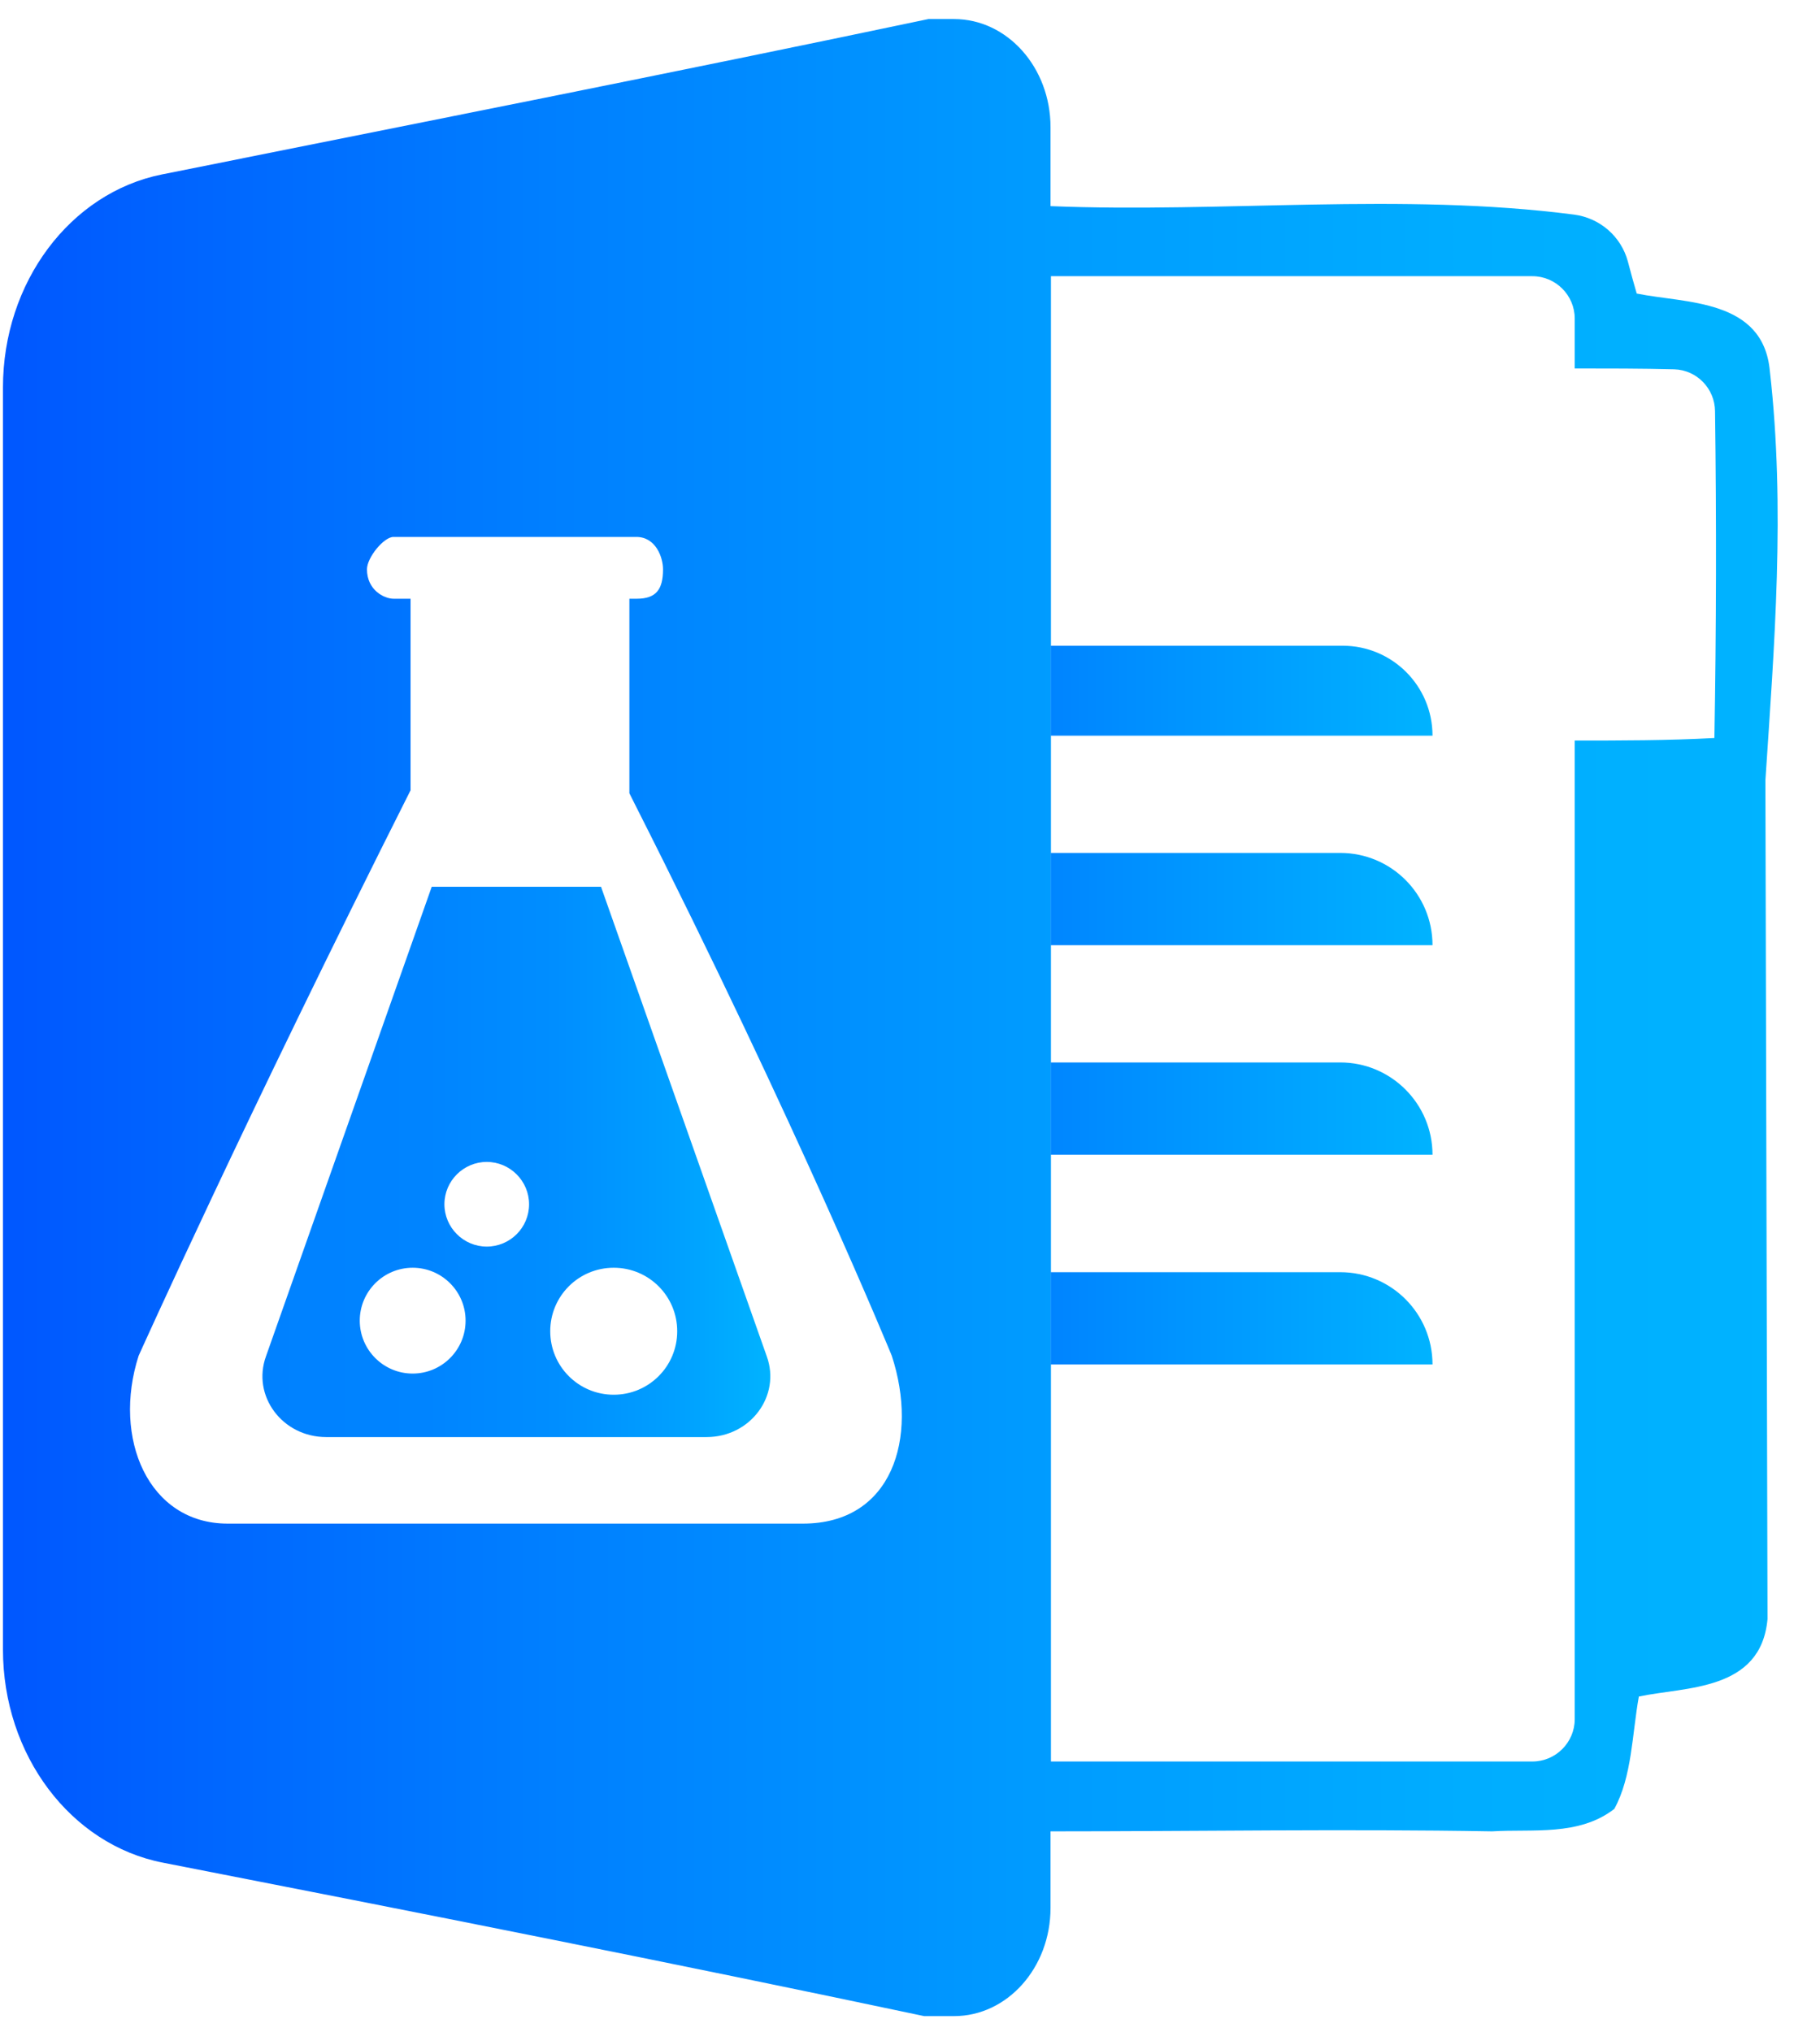
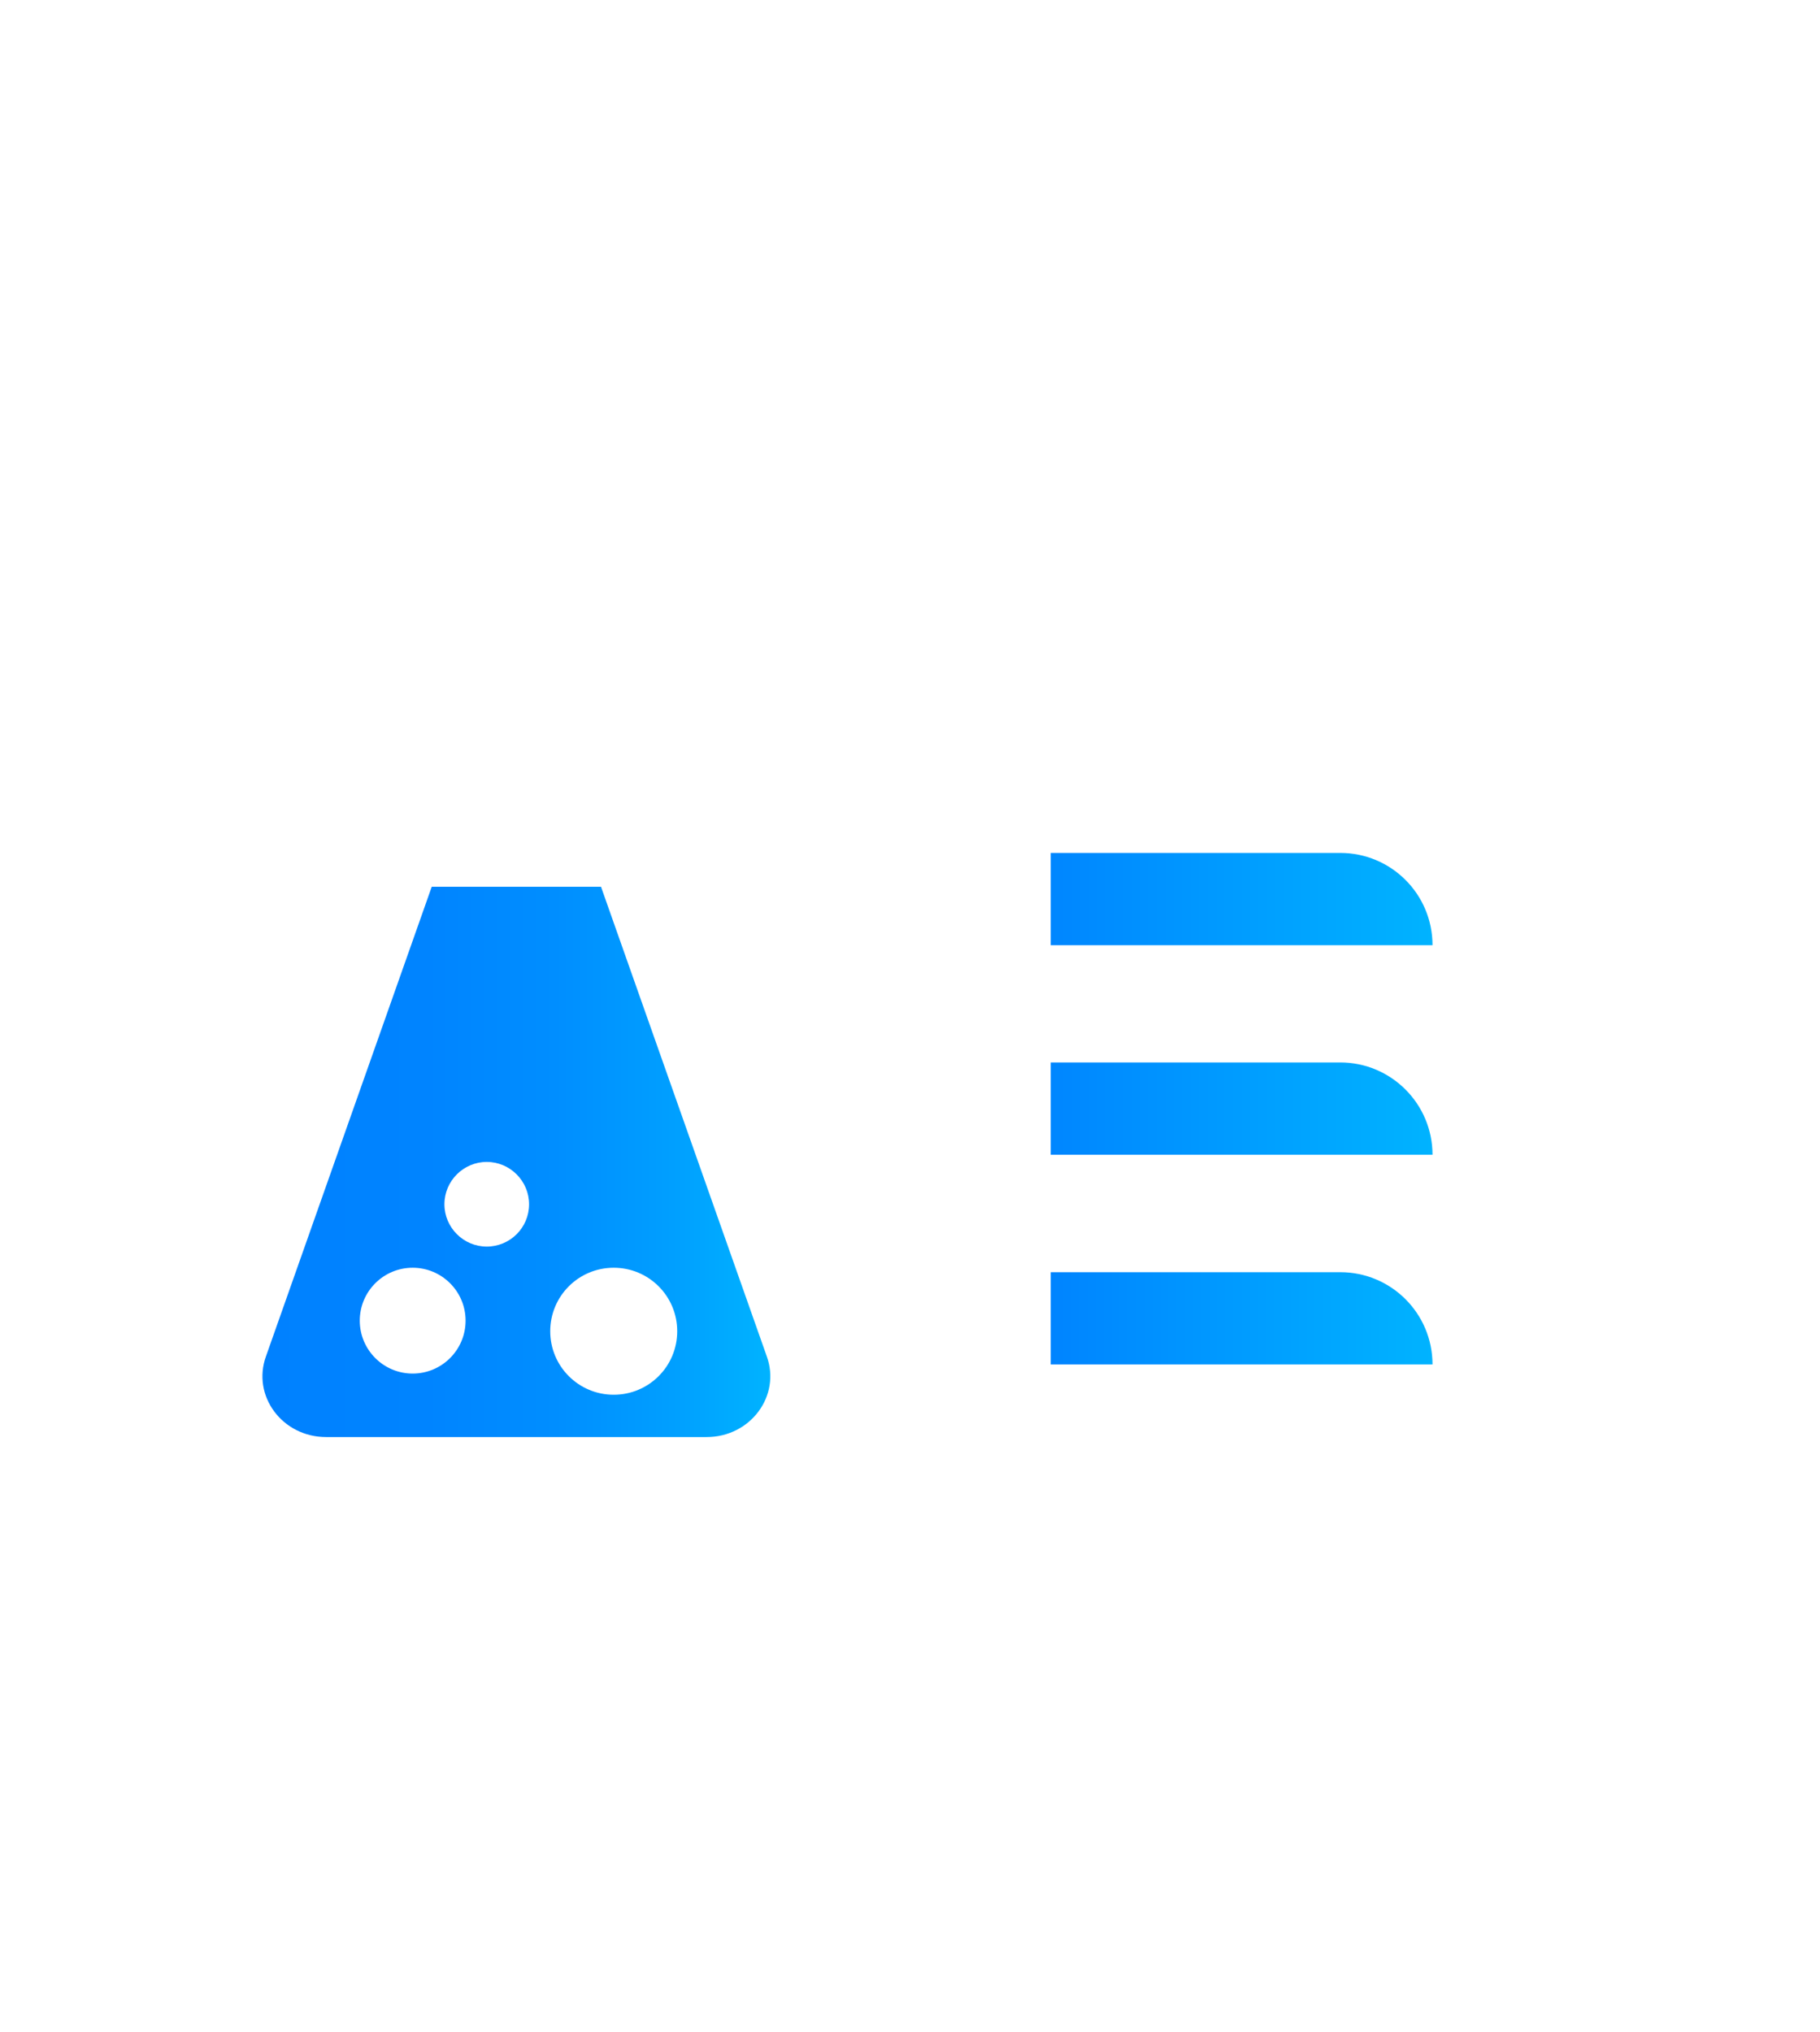
<svg xmlns="http://www.w3.org/2000/svg" width="86" height="96" viewBox="0 0 86 96" fill="none">
-   <path d="M83.63 17.53C83.32 14.11 79.65 14.34 77.34 13.87C77.2 13.4 77.06 12.88 76.92 12.35C76.6 11.17 75.6 10.3 74.38 10.14C66.2 9.08 57.79 10.07 49.64 9.74V6.01C49.64 3.19 47.6 0.9 45.08 0.9H43.87C31.8 3.44 19.73 5.82 7.66 8.24C3.31 9.11 0.14 13.35 0.14 18.31V77.94C0.14 82.91 3.33 87.16 7.7 88.01C19.68 90.35 31.72 92.73 43.67 95.26H45.08C47.6 95.26 49.64 92.97 49.64 90.15V86.53C56.56 86.53 63.59 86.41 70.51 86.53C72.4 86.41 74.6 86.77 76.28 85.47C77.12 83.94 77.12 81.93 77.44 80.16C79.64 79.69 83.21 79.92 83.52 76.5L83.42 36.87C83.84 30.51 84.37 24.02 83.63 17.53ZM37.94 71.99H10.76C7 71.99 5.3 67.95 6.55 64.06C6.55 64.06 11.55 52.93 19.4 37.34V28.29H18.6C18.14 28.29 17.34 27.87 17.34 26.9C17.34 26.34 18.14 25.37 18.59 25.37H30.07C30.99 25.37 31.33 26.34 31.33 26.9C31.33 27.87 30.99 28.29 30.08 28.29H29.74V37.48L29.95 37.9C37.7 53.21 42.14 64.06 42.14 64.06C43.41 67.95 42.16 71.99 37.94 71.99ZM81.01 34.87C78.81 34.99 76.61 34.99 74.41 34.99V54.9V81.23C74.41 82.33 73.51 83.23 72.41 83.23H49.66V74.38V20.6V13.05H72.41C73.51 13.05 74.41 13.95 74.41 15.05V17.41C75.98 17.41 77.54 17.41 79.11 17.45C80.18 17.48 81.03 18.36 81.04 19.43C81.11 24.58 81.1 29.72 81.01 34.87Z" fill="url(#paint0_linear_396_87)" />
  <path d="M63.33 50.2H49.65V54.56H67.69C67.69 52.16 65.74 50.2 63.33 50.2Z" fill="url(#paint1_linear_396_87)" />
  <path d="M63.33 60.11H49.65V64.47H67.69C67.69 62.06 65.74 60.11 63.33 60.11Z" fill="url(#paint2_linear_396_87)" />
-   <path d="M63.44 30.51H49.65V34.76H67.69C67.69 32.41 65.79 30.51 63.44 30.51Z" fill="url(#paint3_linear_396_87)" />
  <path d="M63.33 40.3H49.65V44.66H67.69C67.69 42.25 65.74 40.3 63.33 40.3Z" fill="url(#paint4_linear_396_87)" />
  <path d="M36.23 64.08L28.4 41.9H20.4L12.57 64.08C11.89 65.95 13.34 67.9 15.41 67.9H33.39C35.46 67.9 36.91 65.95 36.23 64.08ZM19.5 64.9C18.12 64.9 17 63.78 17 62.4C17 61.02 18.12 59.9 19.5 59.9C20.88 59.9 22 61.02 22 62.4C22 63.78 20.88 64.9 19.5 64.9ZM23 58.9C21.9 58.9 21 58 21 56.9C21 55.8 21.9 54.9 23 54.9C24.1 54.9 25 55.8 25 56.9C25 58.01 24.1 58.9 23 58.9ZM29 65.9C27.34 65.9 26 64.56 26 62.9C26 61.24 27.34 59.9 29 59.9C30.66 59.9 32 61.24 32 62.9C32 64.56 30.66 65.9 29 65.9Z" fill="url(#paint5_linear_396_87)" />
  <defs>
    <linearGradient id="paint0_linear_396_87" x1="0.142" y1="48.082" x2="84" y2="48.082" gradientUnits="userSpaceOnUse">
      <stop stop-color="#0057FF" />
      <stop offset="0.297" stop-color="#007EFF" />
      <stop offset="0.58" stop-color="#009BFF" />
      <stop offset="0.824" stop-color="#00ADFF" />
      <stop offset="1" stop-color="#00B3FF" />
    </linearGradient>
    <linearGradient id="paint1_linear_396_87" x1="49.654" y1="52.386" x2="67.695" y2="52.386" gradientUnits="userSpaceOnUse">
      <stop stop-color="#0086FF" />
      <stop offset="1" stop-color="#00B3FF" />
    </linearGradient>
    <linearGradient id="paint2_linear_396_87" x1="49.654" y1="62.293" x2="67.695" y2="62.293" gradientUnits="userSpaceOnUse">
      <stop stop-color="#0084FF" />
      <stop offset="1" stop-color="#00B3FF" />
    </linearGradient>
    <linearGradient id="paint3_linear_396_87" x1="49.654" y1="32.632" x2="67.695" y2="32.632" gradientUnits="userSpaceOnUse">
      <stop stop-color="#0084FF" />
      <stop offset="1" stop-color="#00B3FF" />
    </linearGradient>
    <linearGradient id="paint4_linear_396_87" x1="49.654" y1="42.482" x2="67.695" y2="42.482" gradientUnits="userSpaceOnUse">
      <stop stop-color="#0086FF" />
      <stop offset="1" stop-color="#00B3FF" />
    </linearGradient>
    <linearGradient id="paint5_linear_396_87" x1="36.4" y1="54.902" x2="12.4" y2="54.902" gradientUnits="userSpaceOnUse">
      <stop stop-color="#00B3FF" />
      <stop offset="0.192" stop-color="#009FFF" />
      <stop offset="0.423" stop-color="#008EFF" />
      <stop offset="0.677" stop-color="#0084FF" />
      <stop offset="1" stop-color="#0081FF" />
    </linearGradient>
  </defs>
</svg>